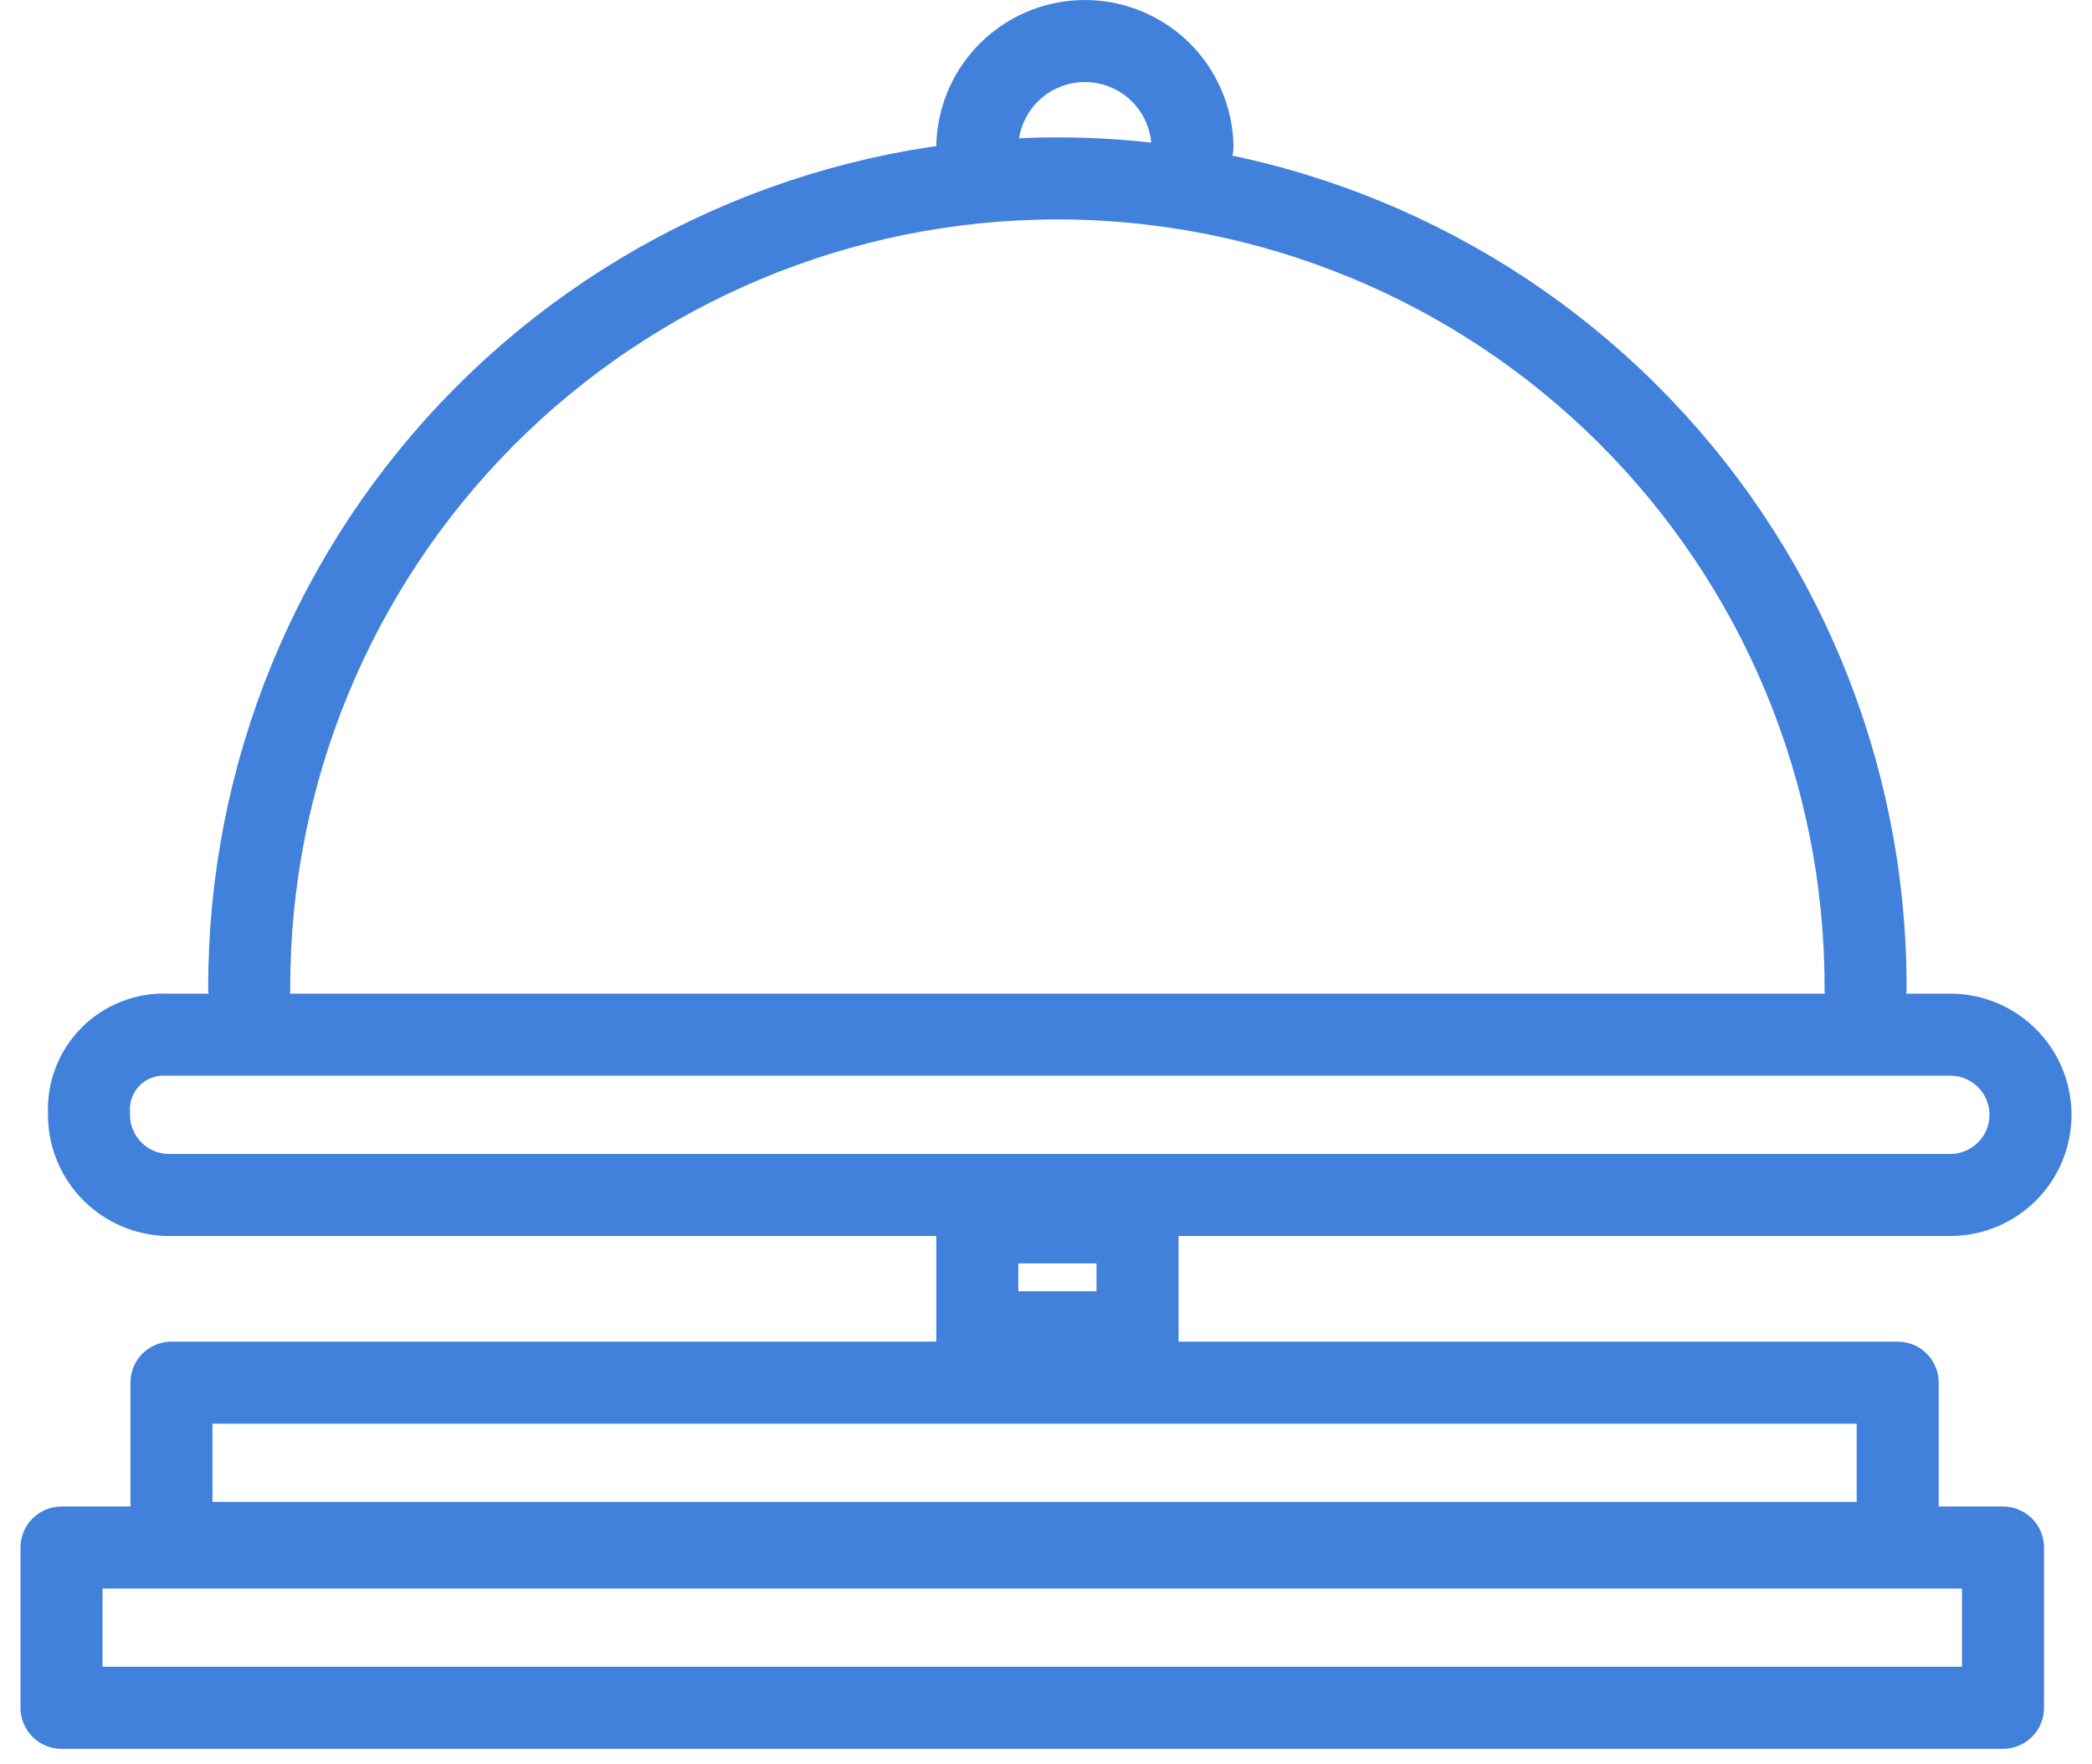
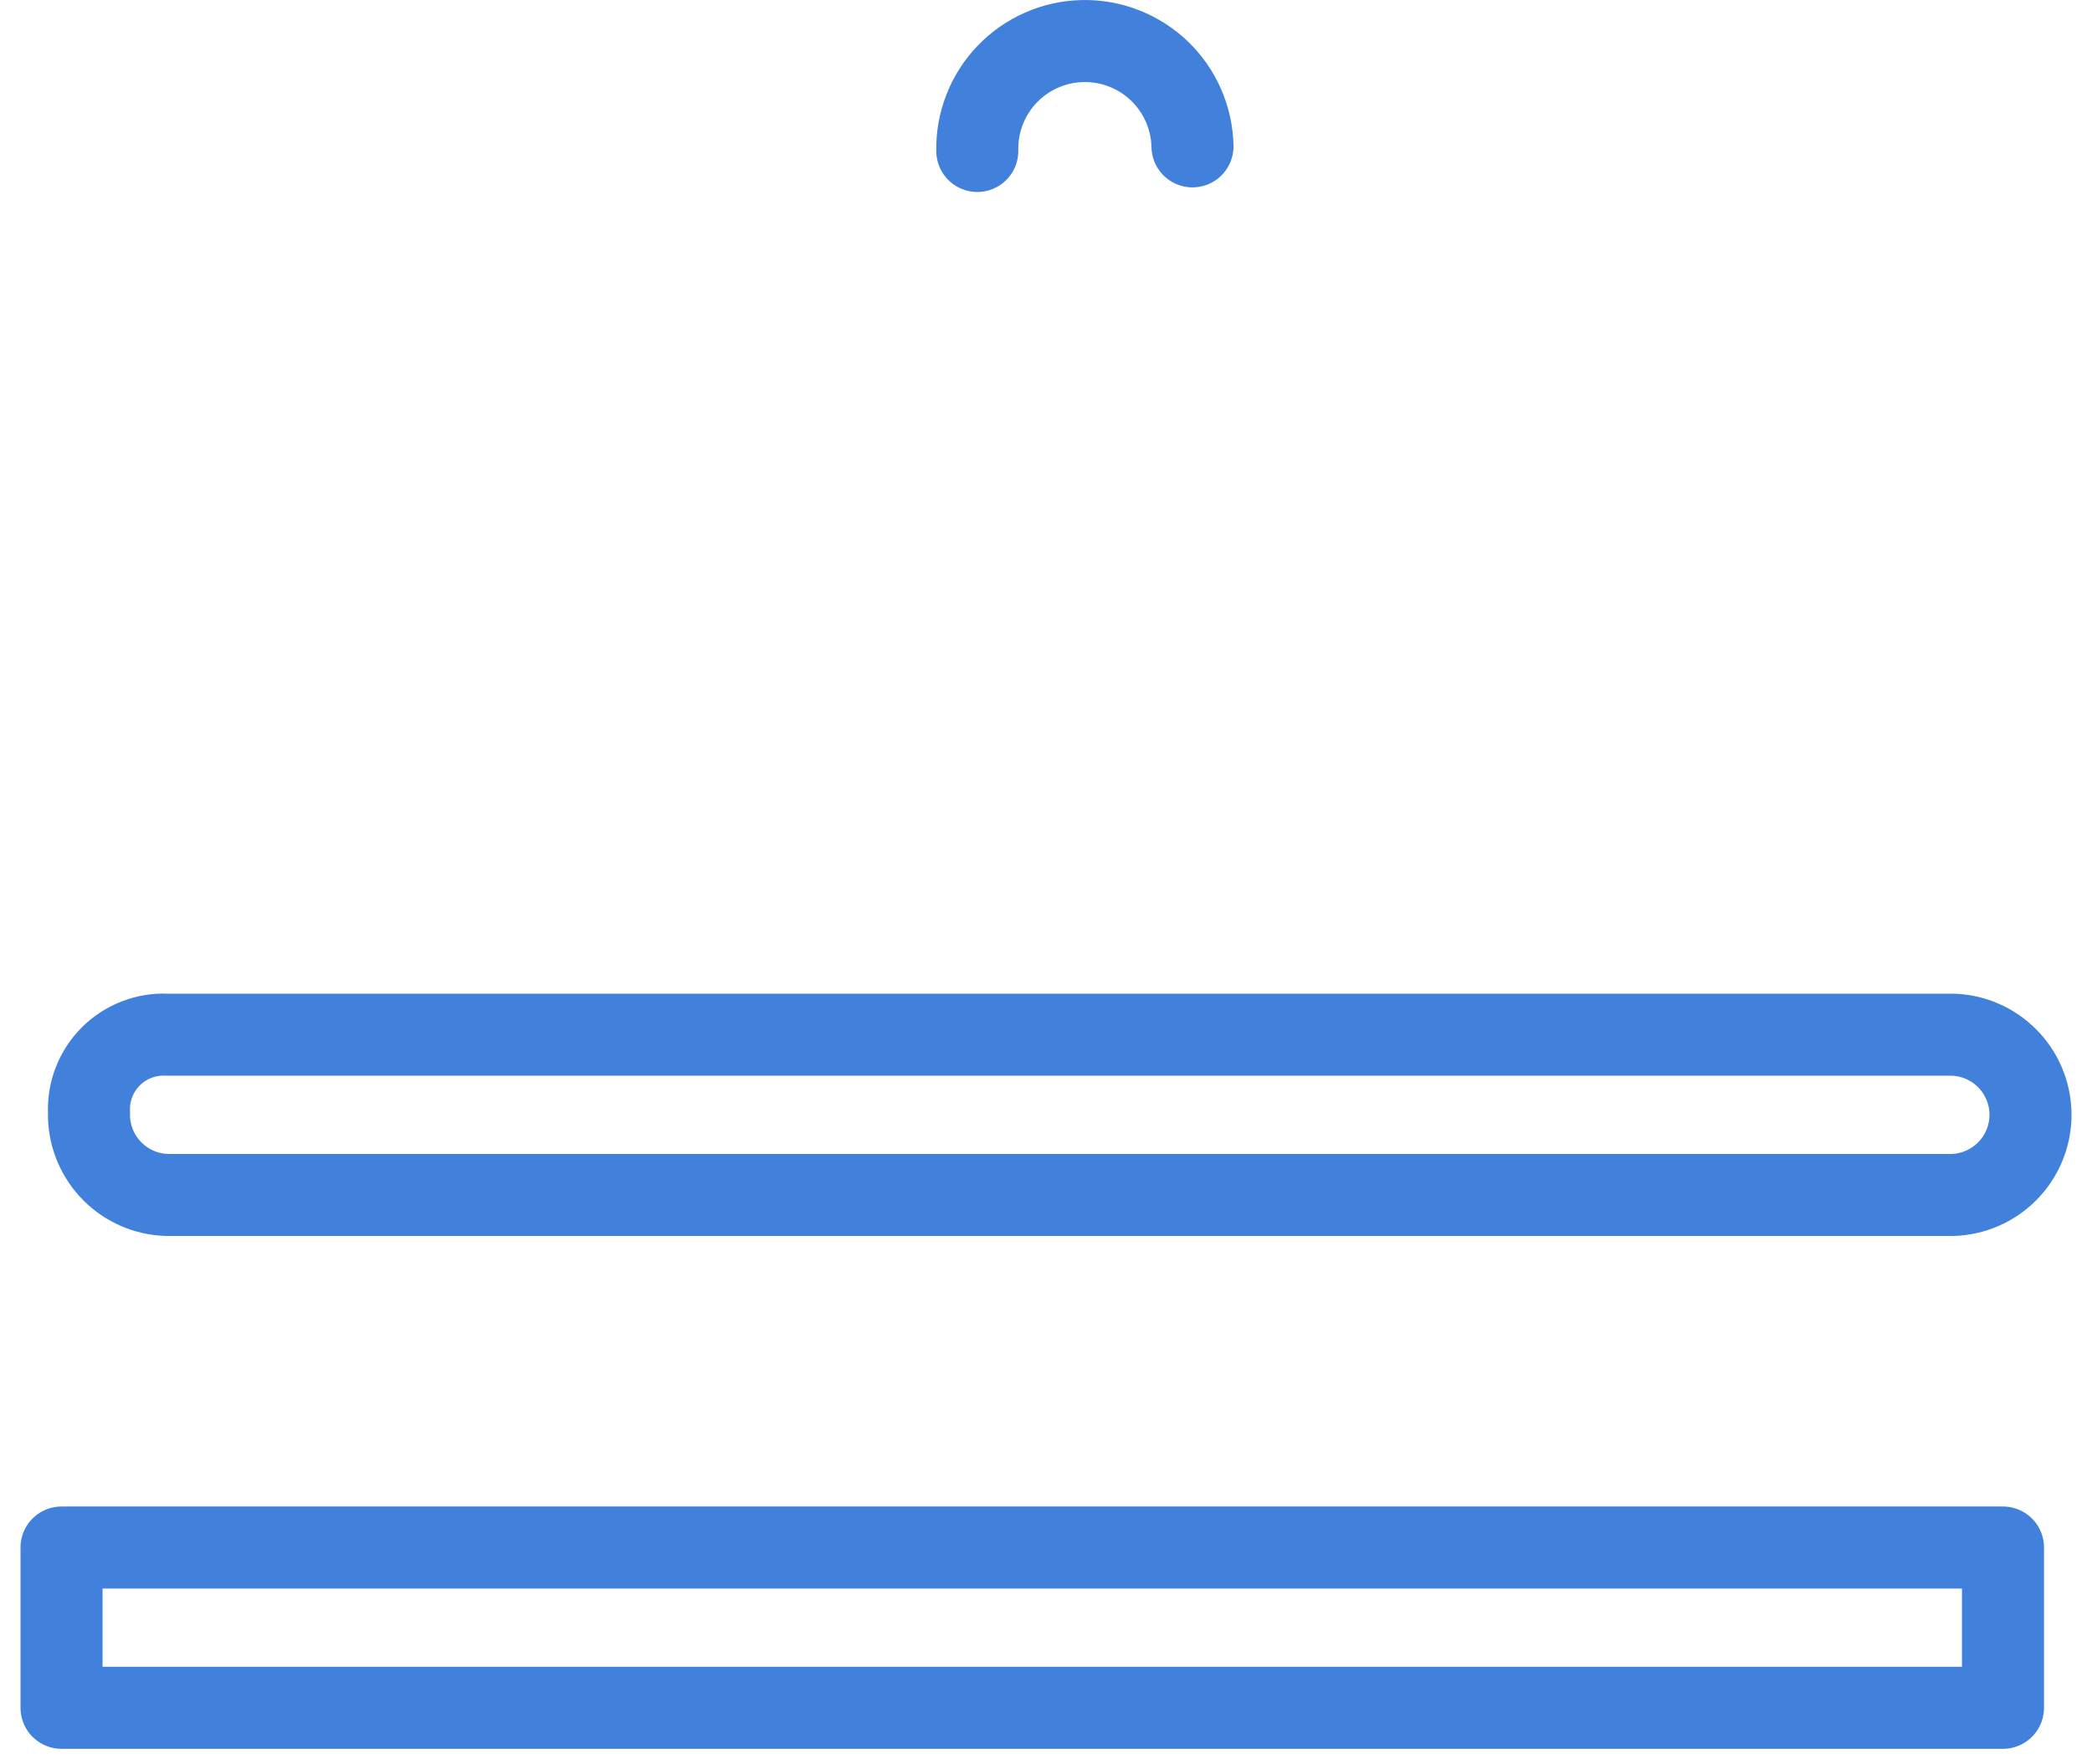
<svg xmlns="http://www.w3.org/2000/svg" width="51" height="43" viewBox="0 0 51 43" fill="none">
-   <path d="M6.076 24.107C6.061 18.882 8.123 13.865 11.807 10.159C15.492 6.454 20.497 4.364 25.723 4.349C30.948 4.335 35.965 6.396 39.67 10.081C43.376 13.765 45.466 18.77 45.48 23.996V24.107" stroke="#4181DB" stroke-width="2" stroke-linecap="round" stroke-linejoin="round" />
  <path d="M4.068 25.224H47.602C48.101 25.238 48.575 25.443 48.928 25.796C49.281 26.148 49.485 26.623 49.5 27.121V27.233C49.485 27.732 49.281 28.206 48.928 28.558C48.575 28.911 48.101 29.116 47.602 29.131H4.068C3.569 29.116 3.095 28.911 2.742 28.558C2.39 28.206 2.185 27.732 2.17 27.233V27.121C2.159 26.869 2.2 26.617 2.291 26.382C2.383 26.146 2.522 25.932 2.701 25.754C2.879 25.575 3.093 25.436 3.328 25.345C3.564 25.253 3.816 25.212 4.068 25.224Z" stroke="#4181DB" stroke-width="2" stroke-linejoin="round" />
-   <path d="M23.825 29.8H27.732V32.479H23.825V29.8Z" stroke="#4181DB" stroke-width="2" stroke-miterlimit="10" stroke-linecap="square" />
-   <path d="M4.18 33.707H46.263V37.614H4.18V33.707Z" stroke="#4181DB" stroke-width="2" stroke-linecap="square" stroke-linejoin="round" />
  <path d="M1.5 37.726H48.83V41.633H1.5V37.726Z" stroke="#4181DB" stroke-width="2" stroke-linecap="square" stroke-linejoin="round" />
  <path d="M23.825 3.68C23.817 3.335 23.878 2.993 24.003 2.672C24.128 2.35 24.315 2.057 24.554 1.808C24.792 1.56 25.077 1.36 25.393 1.222C25.708 1.083 26.048 1.008 26.392 1.001C26.737 0.993 27.079 1.054 27.4 1.179C27.721 1.304 28.015 1.491 28.264 1.729C28.512 1.968 28.712 2.253 28.85 2.568C28.989 2.884 29.064 3.224 29.071 3.568" stroke="#4181DB" stroke-width="2" stroke-linecap="round" stroke-linejoin="round" />
</svg>